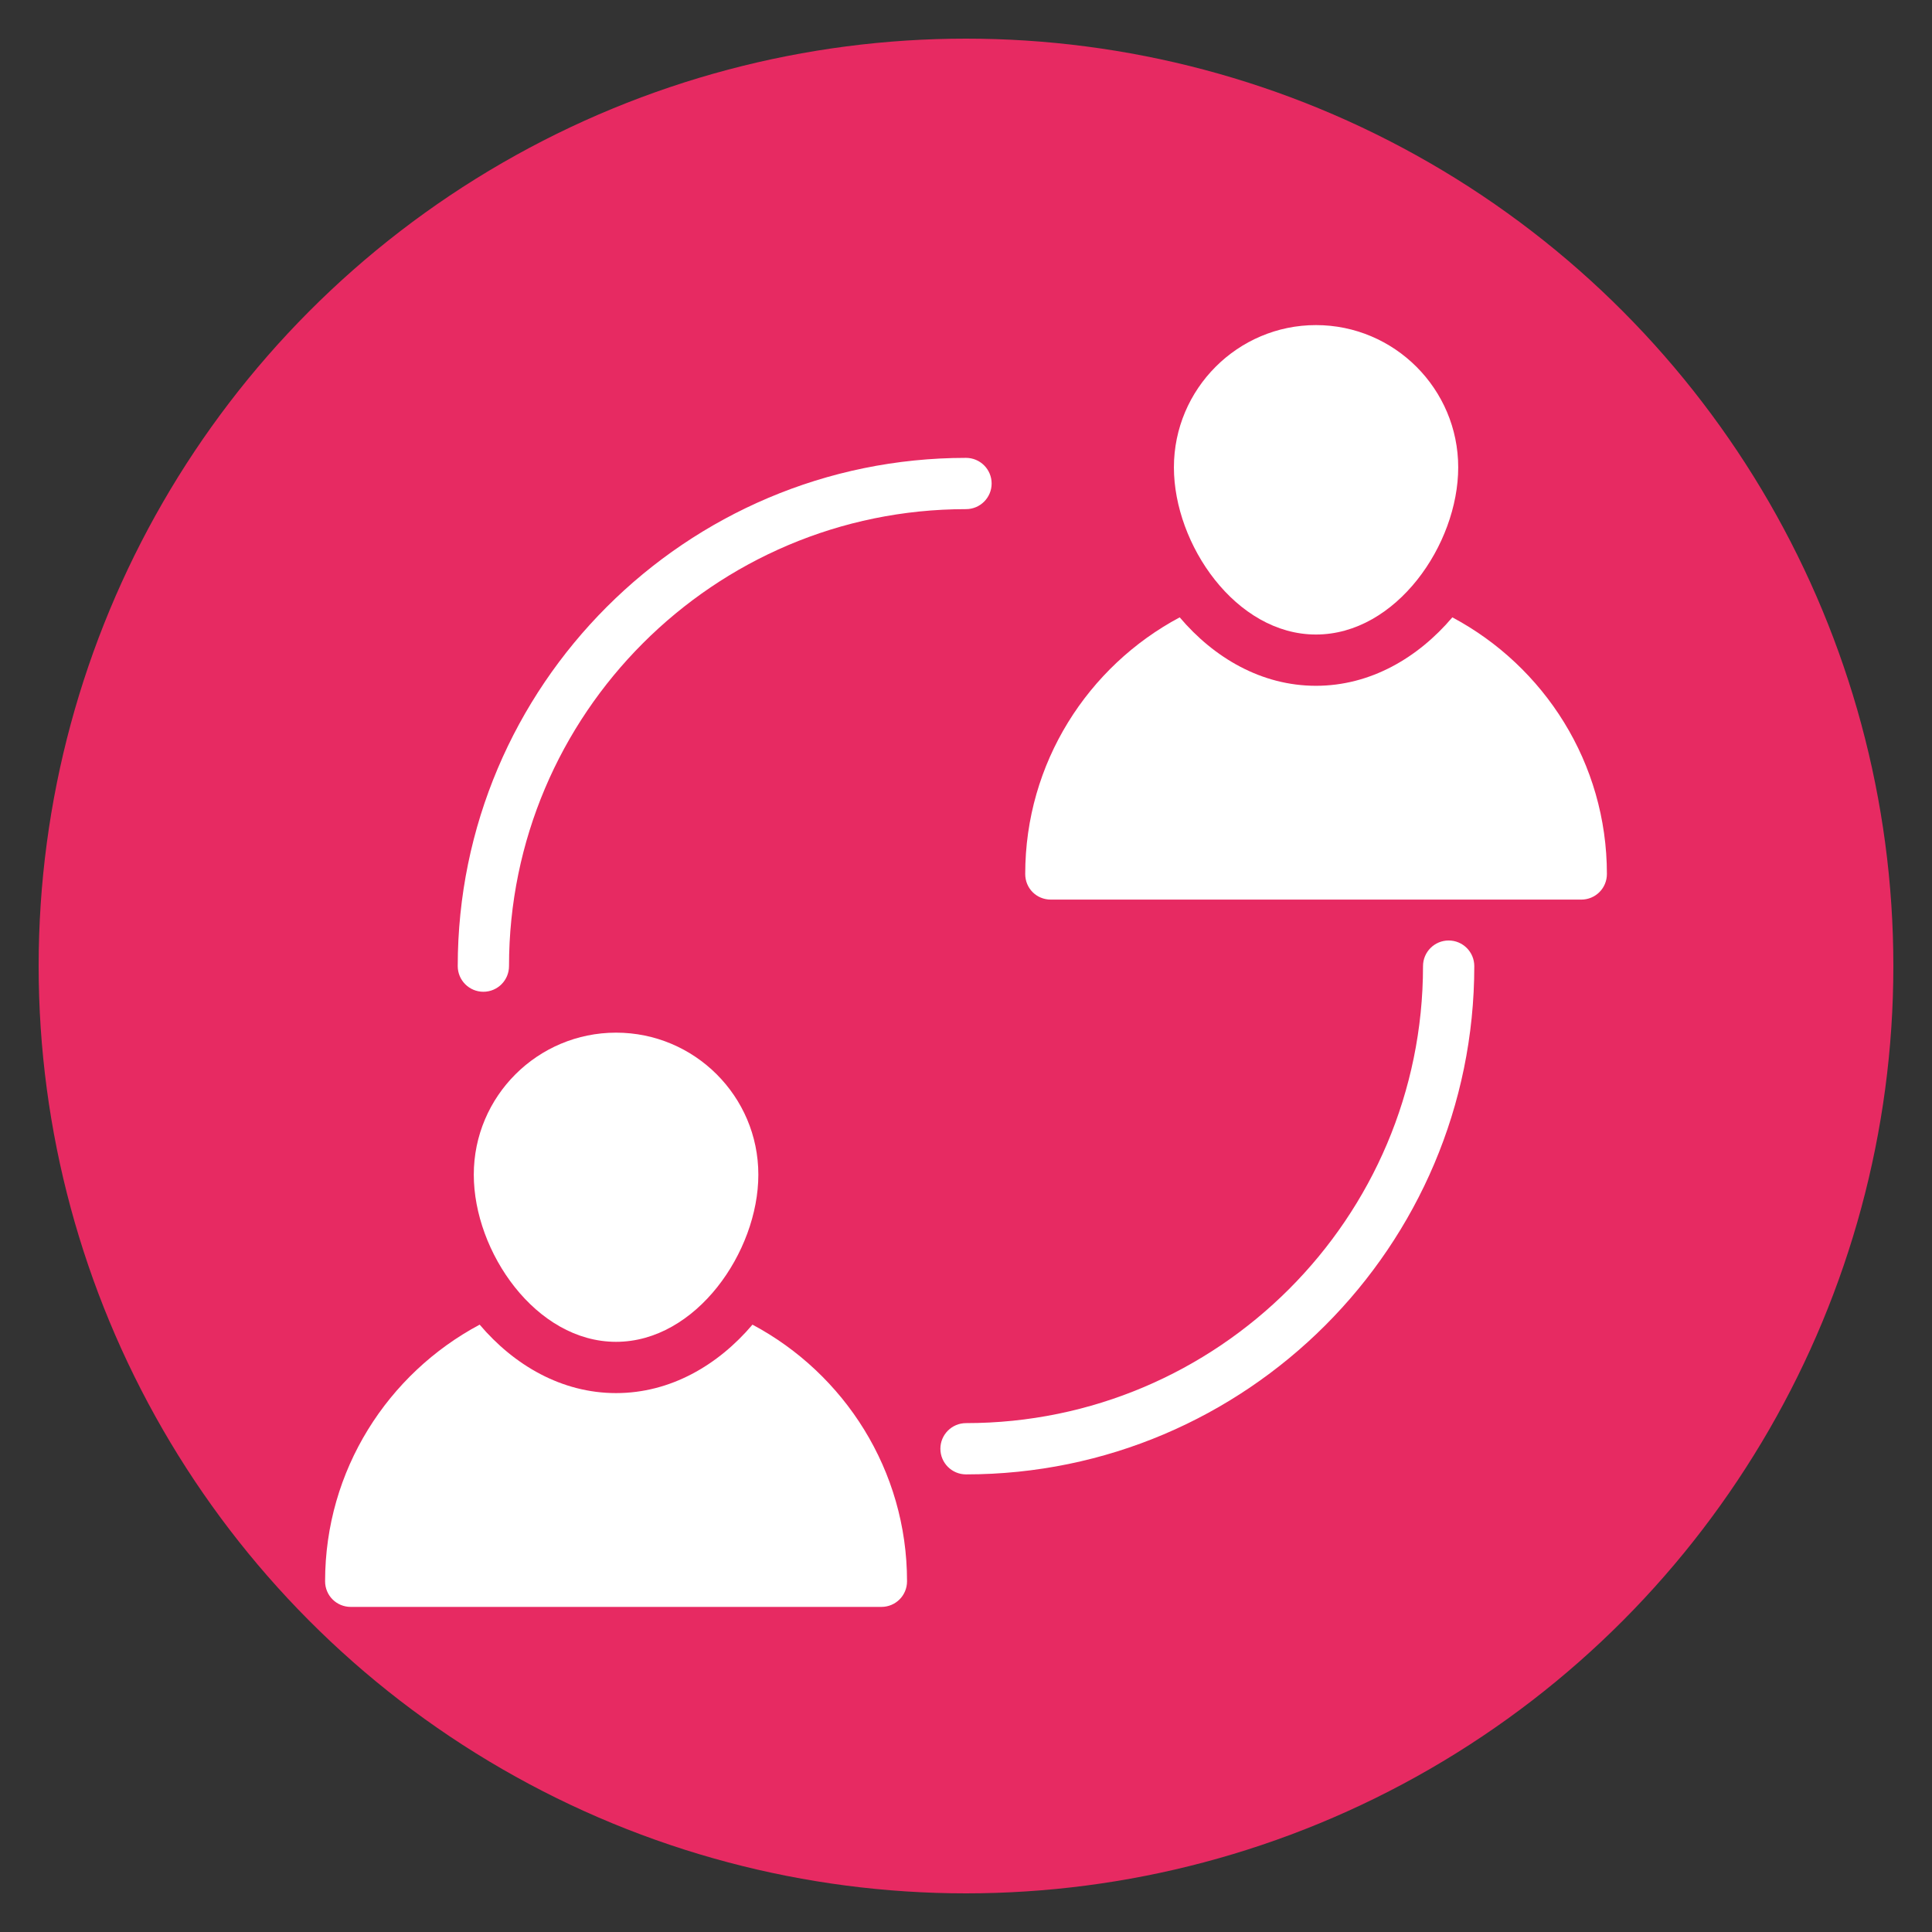
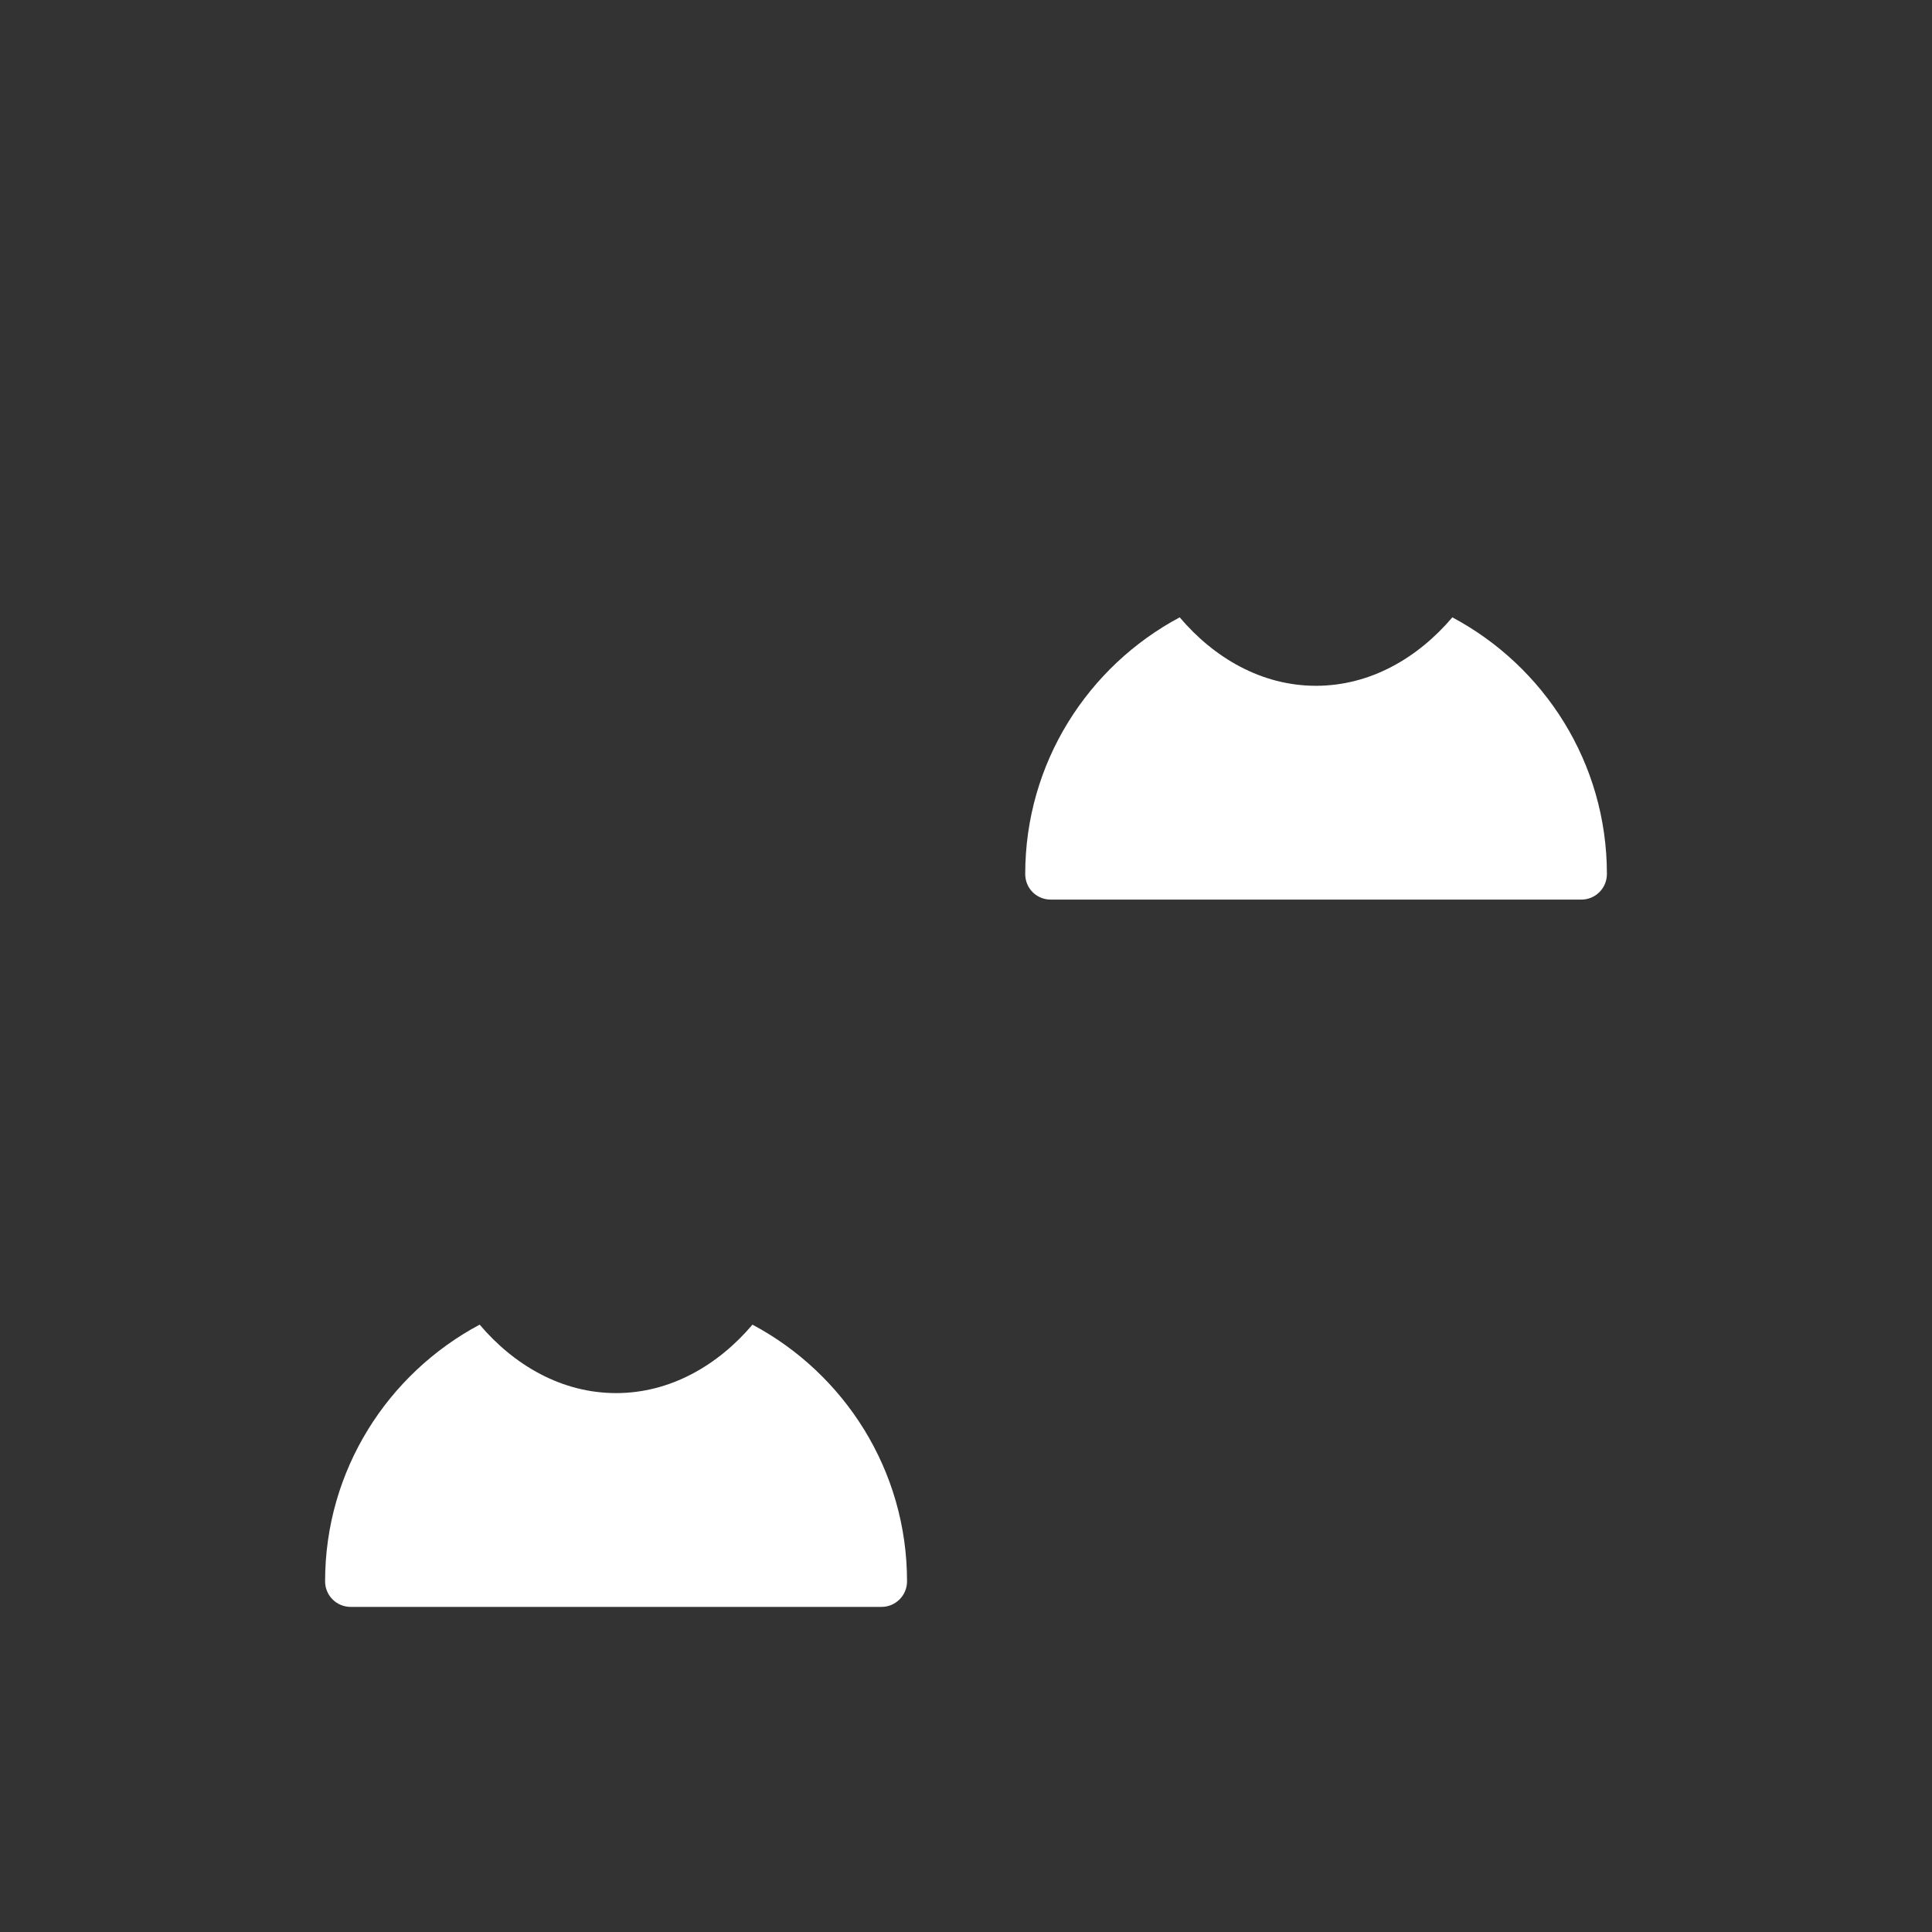
<svg xmlns="http://www.w3.org/2000/svg" width="100" height="100" viewBox="0 0 100 100">
  <rect x="0" y="0" width="100" height="100" fill="#333333" stroke="none" />
-   <circle stroke="none" fill="#e72a62" r="48%" cx="50%" cy="50%" />
  <g transform="translate(50 50) scale(0.69 0.69) rotate(0) translate(-50 -50)" style="fill:#ffffff">
    <svg fill="#ffffff" x="0px" y="0px" viewBox="0 0 52 52" style="enable-background:new 0 0 52 52;" xml:space="preserve">
      <g>
-         <path d="M7.174,27.005c0.553,0,1-0.448,1-1c0-9.83,7.997-17.826,17.826-17.826 c0.553,0,1-0.448,1-1s-0.447-1-1-1c-10.933,0-19.826,8.894-19.826,19.826 C6.174,26.557,6.622,27.005,7.174,27.005z" />
-         <path d="M44.827,25.005c-0.553,0-1,0.448-1,1c0,9.83-7.997,17.826-17.826,17.826 c-0.553,0-1,0.448-1,1s0.447,1,1,1c10.933,0,19.826-8.894,19.826-19.826 C45.827,25.452,45.379,25.005,44.827,25.005z" />
        <path d="M44.971,12.4c-1.342,1.581-3.198,2.67-5.321,2.67 c-2.12,0-3.974-1.089-5.314-2.67c-3.58,1.909-6.026,5.679-6.026,10.01 c0,0.56,0.44,1,1,1H50c0.55,0,1-0.44,1-1C51,18.08,48.554,14.31,44.971,12.4z" />
-         <path d="M39.65,13.07c3.13,0,5.55-3.51,5.55-6.52 C45.2,3.49,42.71,1,39.65,1c-3.05,0-5.54,2.49-5.54,5.55 C34.11,9.56,36.53,13.07,39.65,13.07z" />
        <path d="M17.671,39.99c-1.342,1.581-3.198,2.67-5.321,2.67 c-2.123,0-3.979-1.089-5.321-2.67C3.446,41.9,1,45.67,1,50c0,0.56,0.45,1,1,1 h20.7c0.55,0,1-0.44,1-1C23.7,45.67,21.254,41.9,17.671,39.99z" />
-         <path d="M6.8,34.14c0,3.01,2.42,6.52,5.55,6.52 c3.12,0,5.55-3.51,5.55-6.52c0-3.06-2.49-5.54-5.55-5.54 S6.8,31.08,6.8,34.14z" />
      </g>
    </svg>
  </g>
</svg>